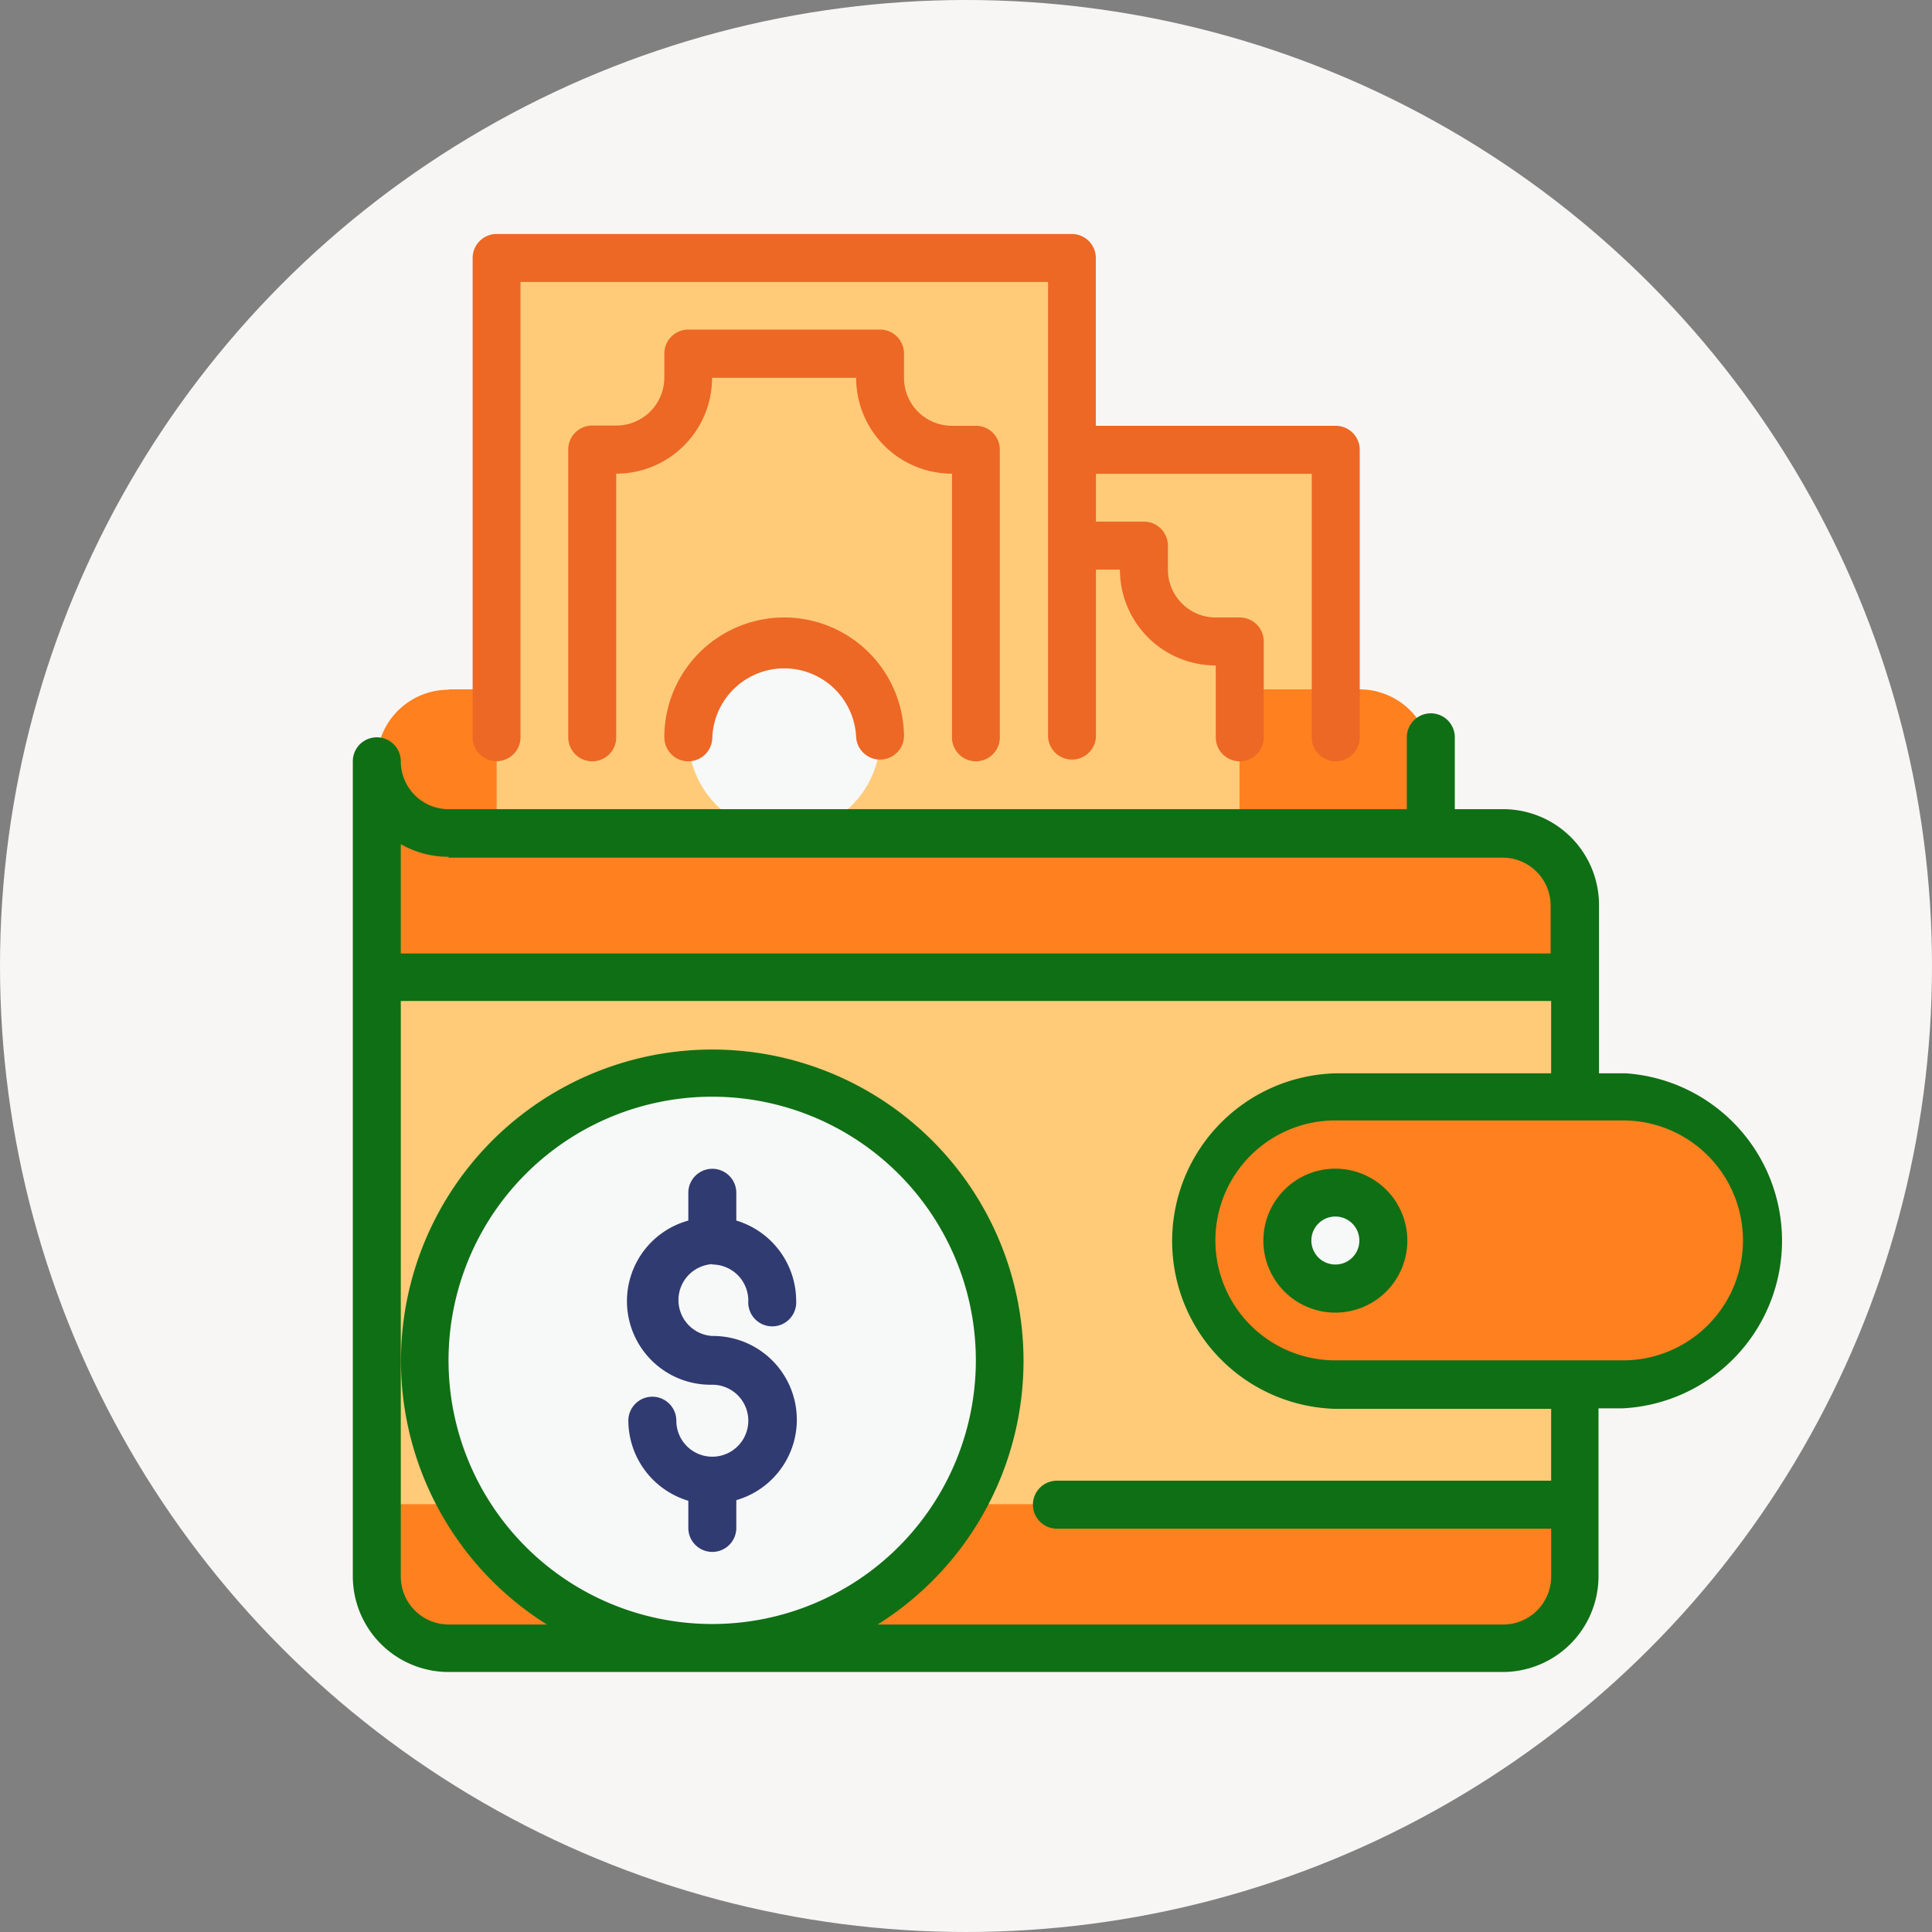
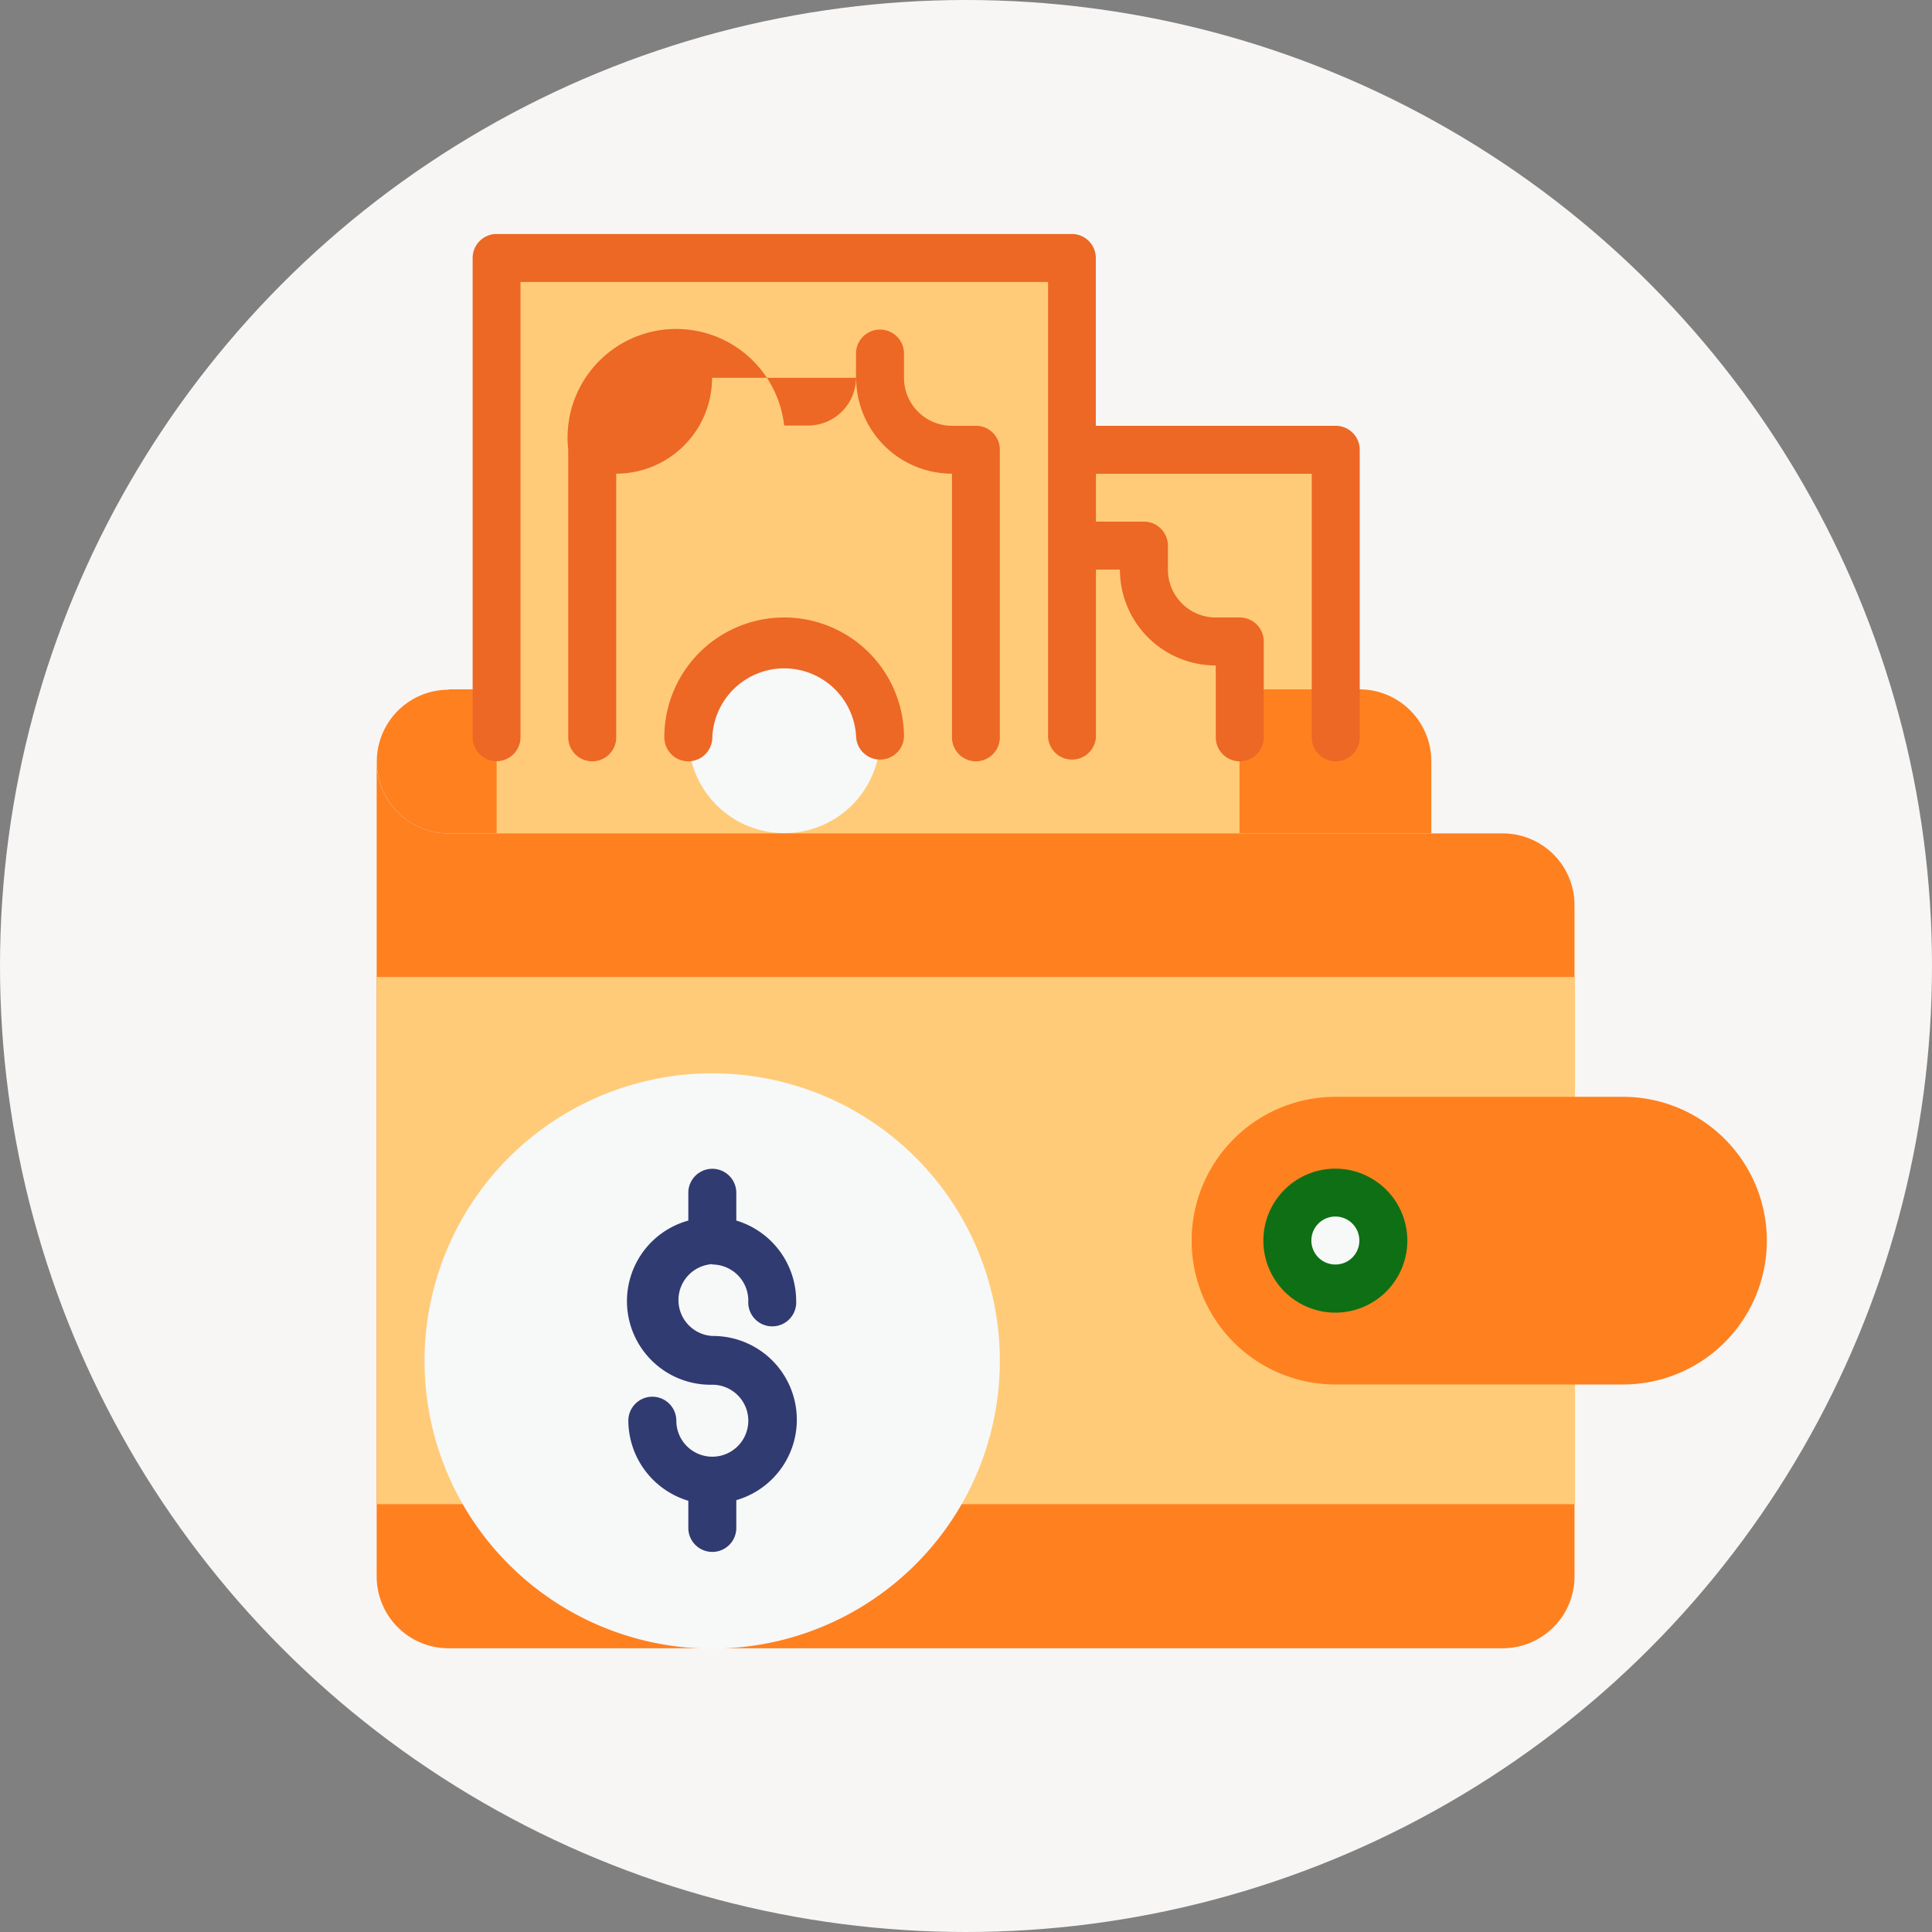
<svg xmlns="http://www.w3.org/2000/svg" viewBox="0 0 153 153">
  <rect x="0" y="0" width="153" height="153" fill="#808080" stroke="none" />
  <circle cx="76.5" cy="76.5" r="76.5" style="fill:#f8f6f5" />
  <rect x="83.93" y="35.89" width="20.88" height="28.42" style="fill:#ffcb78" />
  <path d="M35.53,54.59h72.12a5.7,5.7,0,0,1,5.7,5.7V66H35.53a5.69,5.69,0,0,1,0-11.38Z" style="fill:#FF801F" />
  <path d="M96.27,50.8a5.7,5.7,0,0,1-5.7-5.7V43.21H75.39V45.1a5.7,5.7,0,0,1-5.69,5.7H67.8V92.55h1.9a5.7,5.7,0,0,1,5.69,5.7v1.9H90.57v-1.9a5.7,5.7,0,0,1,5.7-5.7h1.89V50.8Z" style="fill:#ffcb78" />
  <path d="M39.33,20.43V92.55H84.88V20.43Z" style="fill:#ffcb78" />
  <path d="M75.39,35.61a5.7,5.7,0,0,1-5.7-5.69V28H54.51v1.9a5.69,5.69,0,0,1-5.69,5.69h-1.9V77.37h1.9a5.69,5.69,0,0,1,5.69,5.69V85H69.69v-1.9a5.7,5.7,0,0,1,5.7-5.69h1.9V35.61Z" style="fill:#ffcb78" />
  <path d="M69.7,58.39a7.59,7.59,0,1,1-7.59-7.59h0A7.59,7.59,0,0,1,69.7,58.39Z" style="fill:#f7f8f8" />
  <path d="M119,66H35.53a5.7,5.7,0,0,1-5.7-5.69v64.53a5.69,5.69,0,0,0,5.69,5.69H119a5.69,5.69,0,0,0,5.69-5.69h0V71.67A5.68,5.68,0,0,0,119,66Z" style="fill:#FF801F" />
  <path d="M29.84,77.37h94.89v41.75H29.84Z" style="fill:#ffcb78" />
  <path d="M105.76,86.86h22.77a11.39,11.39,0,0,1,0,22.78H105.76a11.39,11.39,0,1,1,0-22.78Z" style="fill:#FF801F" />
  <path d="M109.55,98.25a3.8,3.8,0,1,1-3.79-3.8h0A3.8,3.8,0,0,1,109.55,98.25Z" style="fill:#f7f8f8" />
  <path d="M79.18,107.74A22.78,22.78,0,1,1,56.41,85a22.76,22.76,0,0,1,22.77,22.78Z" style="fill:#f7f8f8" />
-   <path d="M128.53,85h-1.9V71.67A7.59,7.59,0,0,0,119,64.08h-3.79V58.39a1.9,1.9,0,0,0-3.8,0v5.69H35.53a3.79,3.79,0,0,1-3.79-3.79,1.9,1.9,0,0,0-3.8,0v64.53a7.59,7.59,0,0,0,7.59,7.59H119a7.59,7.59,0,0,0,7.59-7.59V111.53h1.9A13.29,13.29,0,0,0,128.78,85Zm-93-17.08H119a3.8,3.8,0,0,1,3.8,3.79v3.8H31.74V66.85a7.54,7.54,0,0,0,3.79,1Zm87.31,49.34H83.7a1.9,1.9,0,0,0,0,3.8h39.14v3.79a3.8,3.8,0,0,1-3.8,3.8H69.5a24.65,24.65,0,1,0-26.19,0H35.53a3.8,3.8,0,0,1-3.79-3.8V79.27h91.1V85H105.75a13.29,13.29,0,0,0,0,26.57h17.09ZM56.41,128.61a20.88,20.88,0,1,1,20.87-20.88,20.88,20.88,0,0,1-20.87,20.88Zm72.12-20.88H105.75a9.49,9.49,0,0,1,0-19h22.78a9.49,9.49,0,0,1,0,19Z" style="fill:#0f6f14" />
  <path d="M105.76,92.55a5.7,5.7,0,1,0,5.69,5.7h0A5.7,5.7,0,0,0,105.76,92.55Zm0,7.59a1.9,1.9,0,1,1,1.89-1.89h0A1.89,1.89,0,0,1,105.76,100.14Z" style="fill:#0f6f14" />
  <path d="M56.41,100.14A2.86,2.86,0,0,1,59.26,103h0a1.9,1.9,0,1,0,3.79,0v0a6.65,6.65,0,0,0-4.74-6.34v-2.2a1.9,1.9,0,1,0-3.8,0v2.2a6.62,6.62,0,0,0,1.9,13,2.85,2.85,0,1,1-2.85,2.85,1.9,1.9,0,1,0-3.8,0,6.66,6.66,0,0,0,4.75,6.34V121a1.9,1.9,0,0,0,3.8,0v-2.2a6.63,6.63,0,0,0-1.9-13,2.85,2.85,0,0,1,0-5.69Z" style="fill:#303b71" />
  <path d="M39.33,60.28a1.9,1.9,0,0,0,1.89-1.9V22.33H83V58.39a1.9,1.9,0,0,0,3.79,0V45.11h1.9a7.59,7.59,0,0,0,7.59,7.59v5.69a1.9,1.9,0,0,0,3.8,0V50.8a1.9,1.9,0,0,0-1.9-1.9h-1.9a3.79,3.79,0,0,1-3.79-3.79v-1.9a1.9,1.9,0,0,0-1.9-1.9h-3.8V37.52h17.09V58.39a1.9,1.9,0,1,0,3.8,0V35.61a1.9,1.9,0,0,0-1.9-1.89h-19V20.43a1.9,1.9,0,0,0-1.9-1.9H39.33a1.9,1.9,0,0,0-1.9,1.9h0v38A1.9,1.9,0,0,0,39.33,60.28Z" style="fill:#ed6725" />
-   <path d="M77.29,60.29a1.9,1.9,0,0,0,1.89-1.9h0V35.61a1.89,1.89,0,0,0-1.89-1.89H75.38a3.8,3.8,0,0,1-3.79-3.8V28a1.9,1.9,0,0,0-1.9-1.9H54.51a1.9,1.9,0,0,0-1.9,1.9v1.9a3.8,3.8,0,0,1-3.79,3.8h-1.9A1.9,1.9,0,0,0,45,35.61V58.39a1.9,1.9,0,0,0,3.8,0V37.51a7.59,7.59,0,0,0,7.59-7.59H67.8a7.59,7.59,0,0,0,7.59,7.59V58.39a1.9,1.9,0,0,0,1.9,1.9Z" style="fill:#ed6725" />
+   <path d="M77.29,60.29a1.9,1.9,0,0,0,1.89-1.9h0V35.61a1.89,1.89,0,0,0-1.89-1.89H75.38a3.8,3.8,0,0,1-3.79-3.8V28a1.9,1.9,0,0,0-1.9-1.9a1.9,1.9,0,0,0-1.9,1.9v1.9a3.8,3.8,0,0,1-3.79,3.8h-1.9A1.9,1.9,0,0,0,45,35.61V58.39a1.9,1.9,0,0,0,3.8,0V37.51a7.59,7.59,0,0,0,7.59-7.59H67.8a7.59,7.59,0,0,0,7.59,7.59V58.39a1.9,1.9,0,0,0,1.9,1.9Z" style="fill:#ed6725" />
  <path d="M62.1,48.9a9.49,9.49,0,0,0-9.49,9.49,1.9,1.9,0,1,0,3.8,0,5.7,5.7,0,0,1,11.39,0,1.9,1.9,0,0,0,3.79,0h0A9.49,9.49,0,0,0,62.1,48.9Z" style="fill:#ed6725" />
</svg>